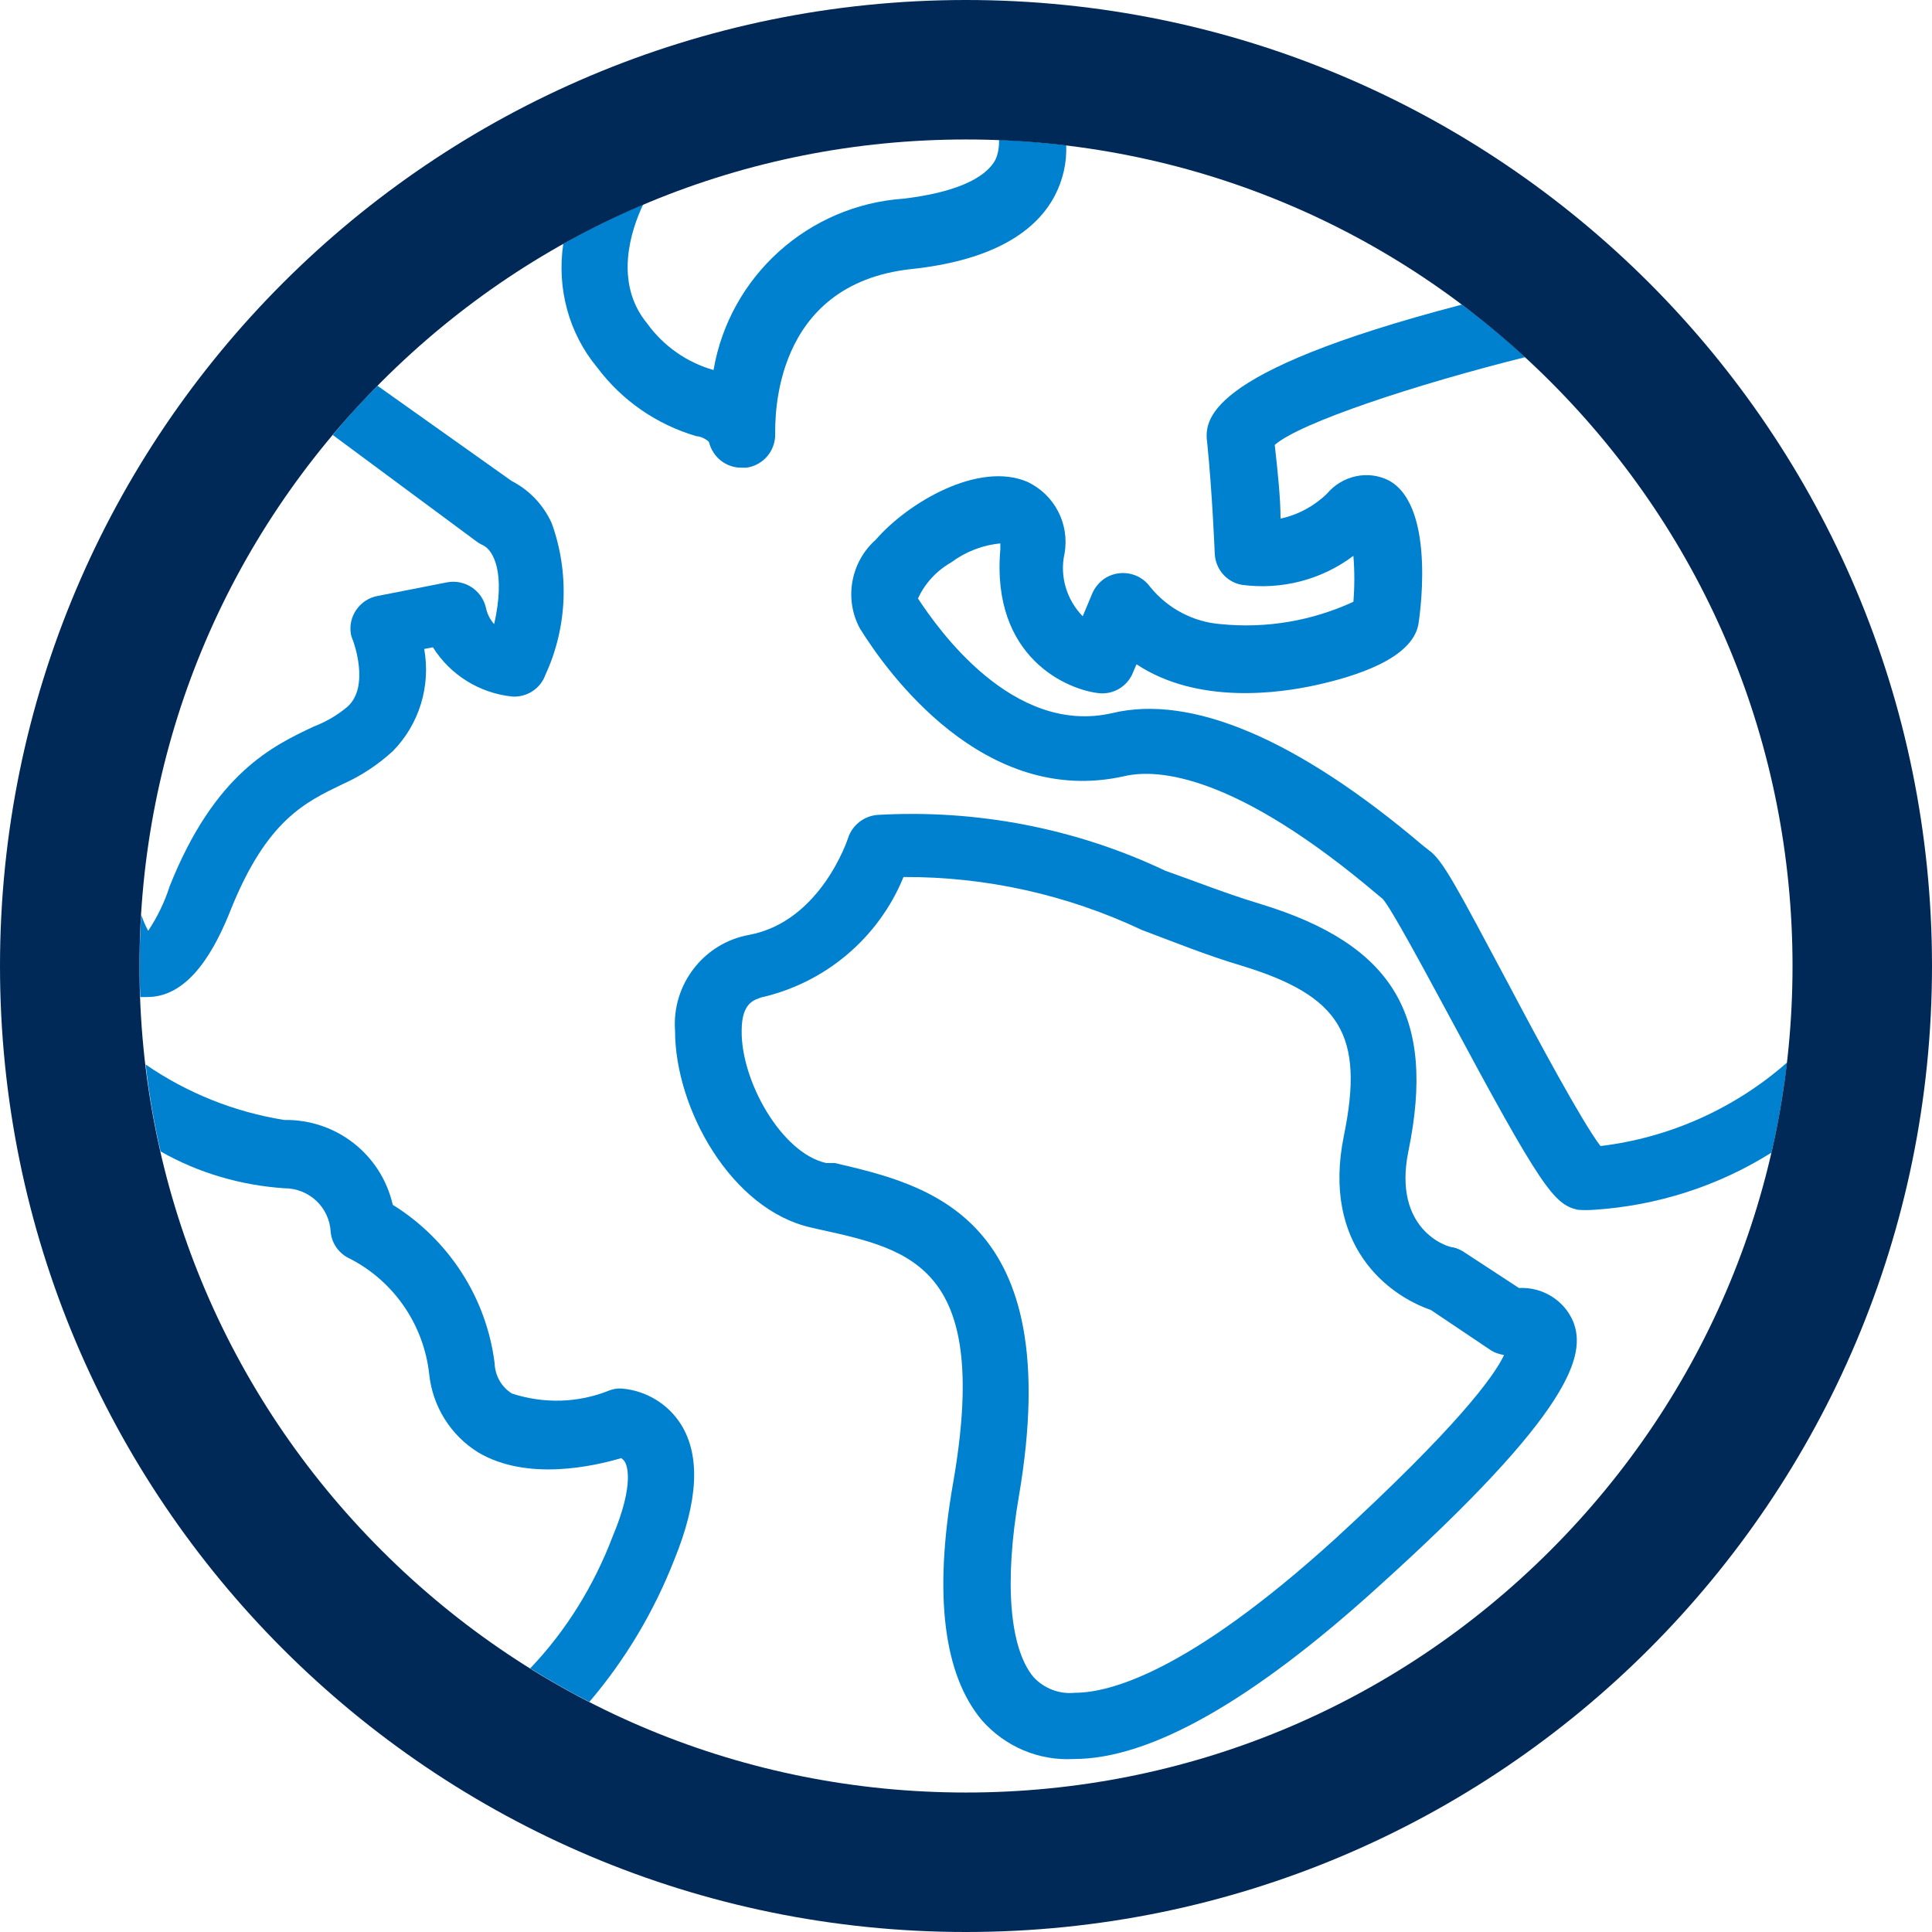
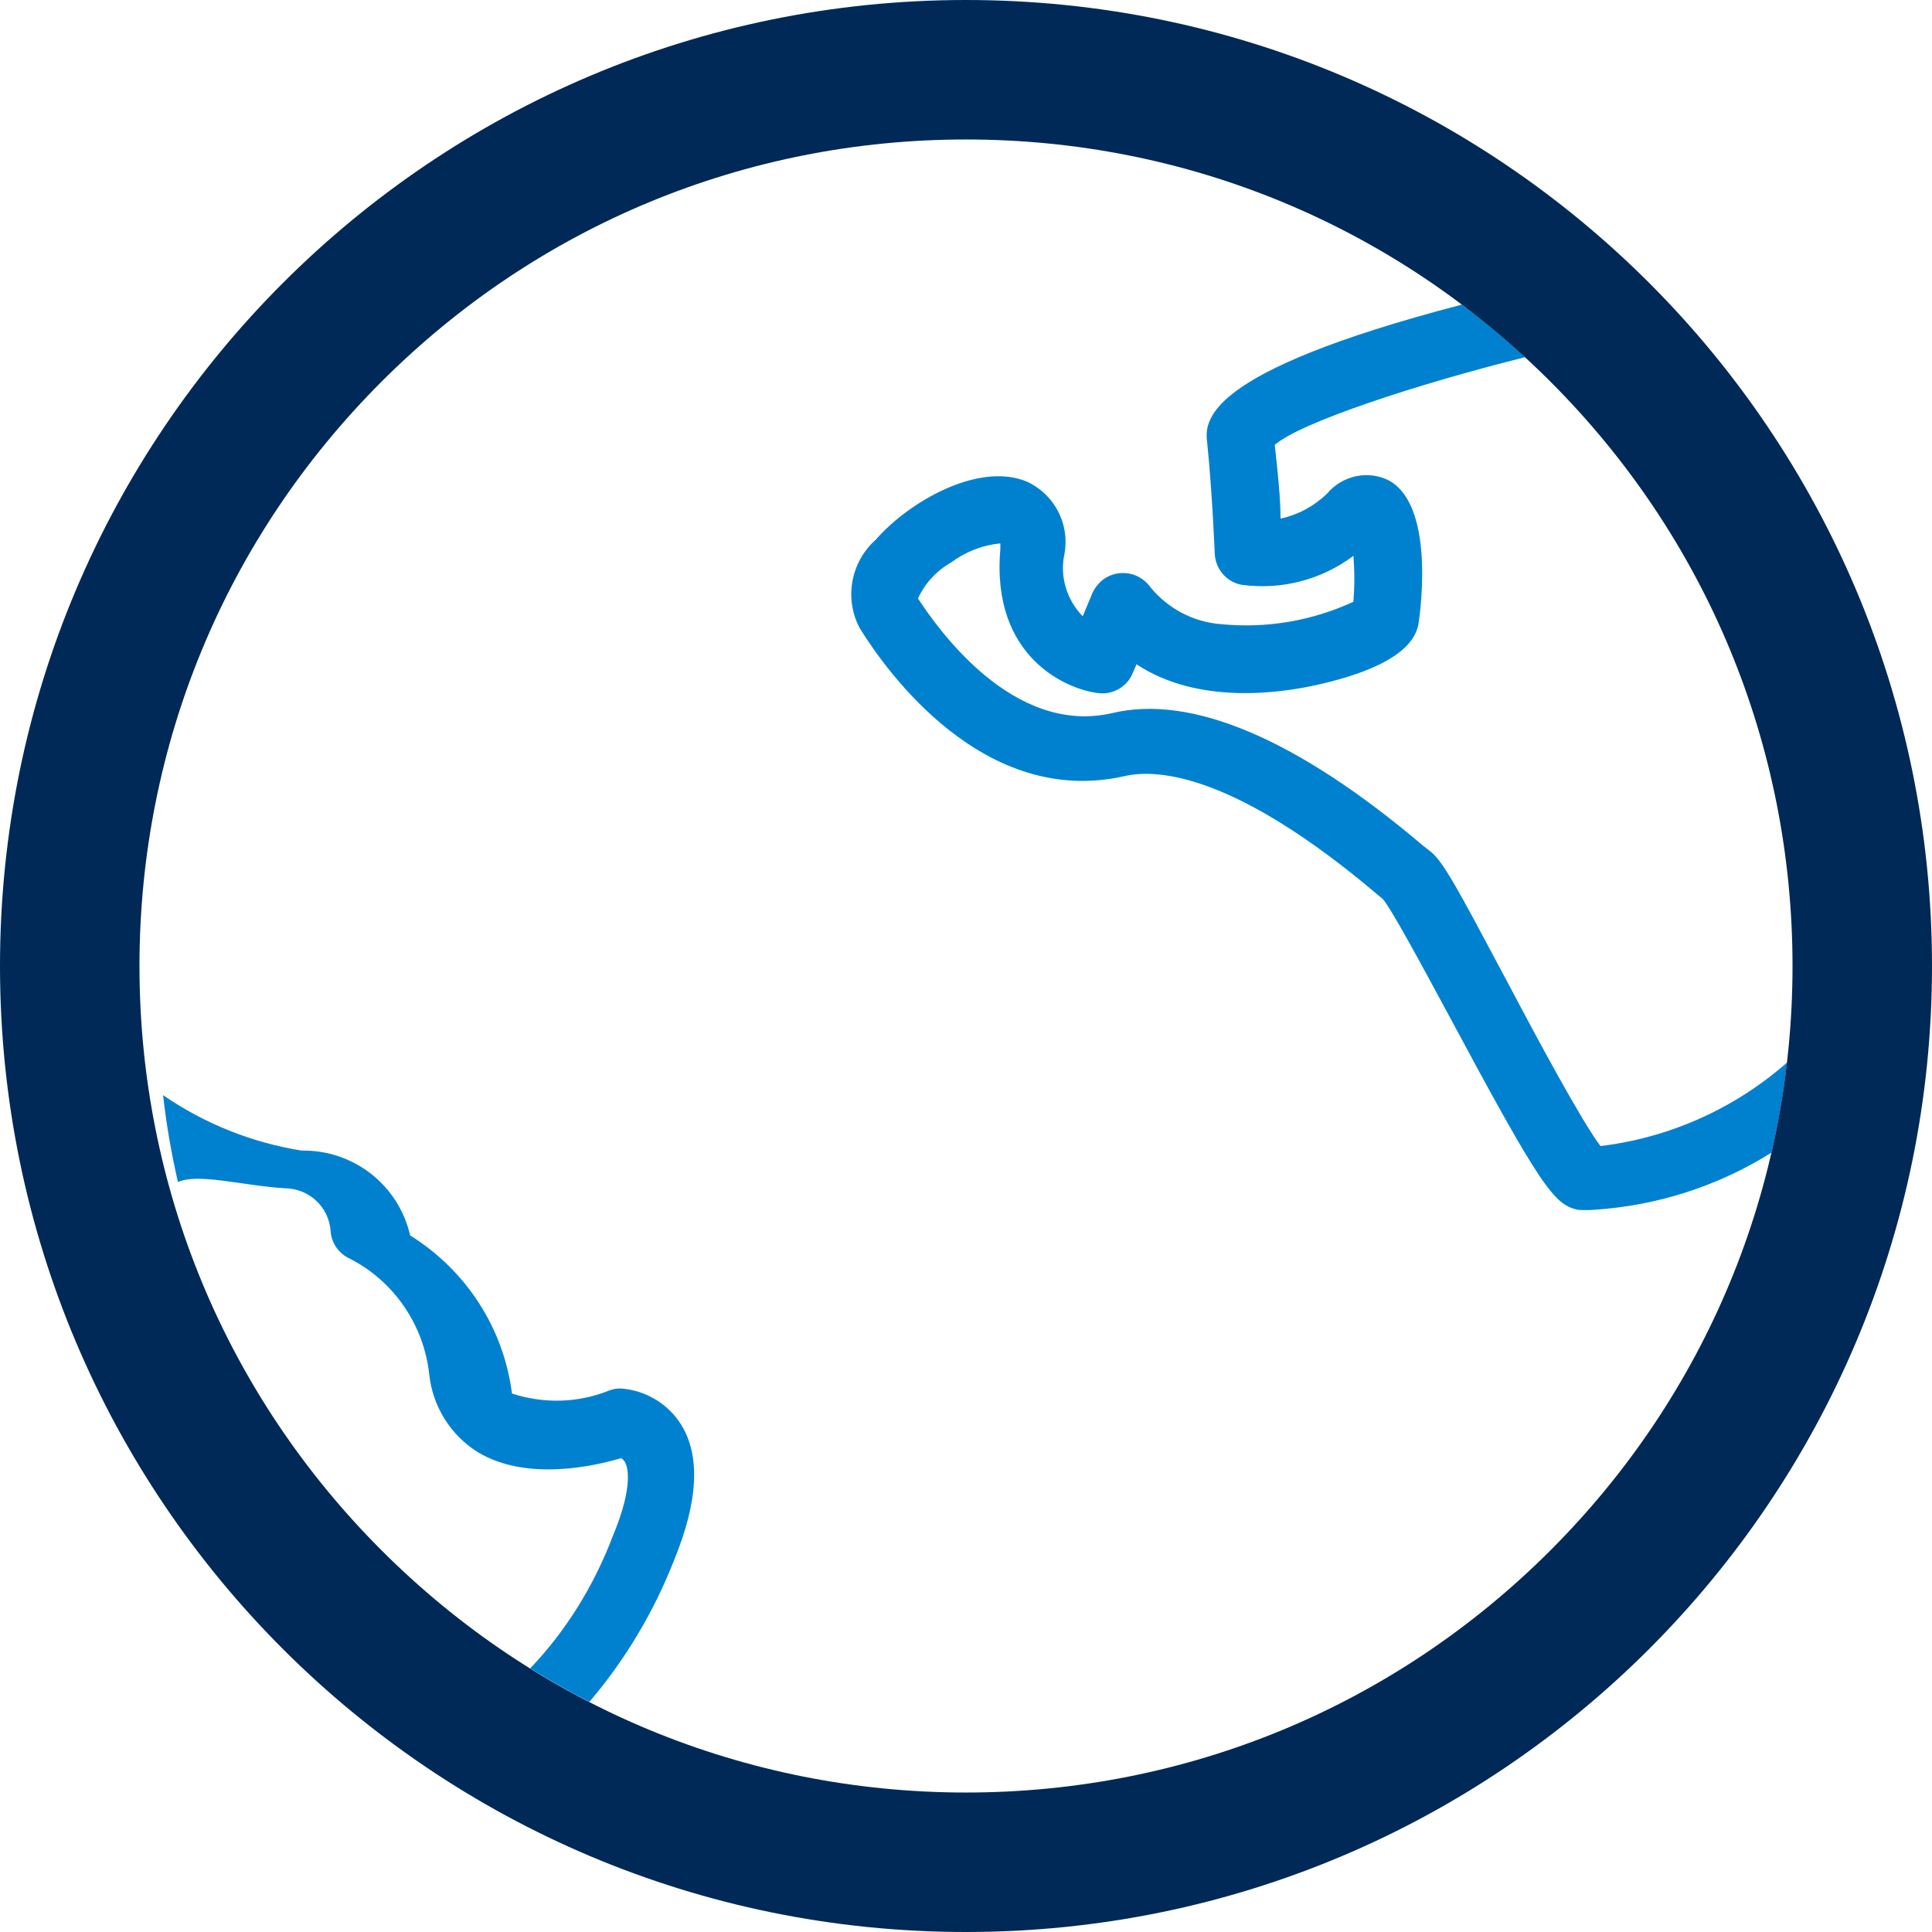
<svg xmlns="http://www.w3.org/2000/svg" version="1.1" id="Capa_1" x="0px" y="0px" viewBox="0 0 466.8 466.8" style="enable-background:new 0 0 466.8 466.8;" xml:space="preserve">
  <style type="text/css">
	.st0{fill:#0081D0;}
	.st1{fill:#002957;}
</style>
  <g>
    <g>
-       <path class="st0" d="M380.1,319.3c-2.2-5.2-7.5-8.4-13.1-8.1l-13.3-8.7c-0.8-0.5-1.6-0.9-2.5-1.1c-1.5,0-14.8-4.3-10.9-23.3    c6.7-32.6-3.6-49.9-35.8-59.7c-8-2.4-15.5-5.4-22.9-8c-21.7-10.3-45.7-14.9-69.7-13.5c-3.2,0.3-6,2.5-7,5.6c0,0-6.5,20.2-24,23.4    c-10.9,2-18.6,12-17.8,23.1c0,18.9,13.6,43.3,32.9,47.6l2.2,0.5c22.2,4.9,41.3,9.1,32,61.7c-4.6,26.6-2.2,45.8,7,56.8    c5.6,6.4,13.8,9.9,22.3,9.4c18.4,0,43.1-14,73.6-41.7C380,341,383.3,327.3,380.1,319.3z M322.6,371.8    c-35.9,32.6-54.8,37.2-62.9,37.2c-3.8,0.4-7.5-1.1-10-3.8c-5.8-7-7.1-23-3.5-43.8c11.5-67.7-22-75.1-44.5-80.4h-2.1    c-10.8-2.4-20.6-19.9-20.4-32c0-6.9,3.2-7.4,4.7-8c15.5-3.5,28.4-14.4,34.4-29.1c19.9-0.1,39.6,4.3,57.6,12.8c8,3,15.6,6.1,24,8.6    c24,7.3,29.8,16.8,24.8,41.1c-5.4,26.6,10.8,38.6,21,42.1l14.3,9.6c1,0.7,2.2,1.1,3.4,1.3C360.9,332.7,351.8,345,322.6,371.8z" />
-     </g>
+       </g>
  </g>
  <g>
    <path class="st0" d="M353.2,73.6c-63.2,16.5-62.2,28.3-61.5,33.6c1.2,11.8,1.8,26.4,1.8,26.6c0.2,3.7,2.8,6.8,6.5,7.5   c9.6,1.3,19.3-1.2,27-7c0.3,3.7,0.3,7.4,0,11.1c-10,4.6-21,6.5-32,5.4c-6.7-0.5-12.9-3.8-17.1-9c-2.6-3.6-7.6-4.4-11.2-1.9   c-1.2,0.9-2.2,2.1-2.8,3.5l-2.3,5.5c-3.9-4-5.6-9.7-4.4-15.1c1.3-7.2-2.4-14.3-9-17.4c-11.8-5-28.8,5-36.6,14   c-6.1,5.4-7.7,14.4-3.8,21.5c6.4,10.3,29.9,43.4,64,35.6c8-1.8,26.7-0.5,61.2,28.8l1.1,0.9c2.1,2.4,9.8,16.7,16,28.2   c22.4,41.8,25.4,45.6,31.1,46.9c1.3,0.1,2.7,0.1,4,0c15.2-1,29.9-5.7,42.8-13.8c1.7-7.2,2.9-14.5,3.8-21.8   c-12.6,11.1-28.4,18.2-45.1,20.2c-4.5-5.9-15.4-26.2-22.1-38.9c-12.8-24-16-30.2-19.4-32.6l-1.4-1.1c-30.4-25.8-56-36.6-75.1-32   c-24,5.5-42.1-20.4-46.9-27.7c1.7-3.7,4.5-6.7,8-8.7c3.5-2.6,7.6-4.2,11.9-4.6c0,0.5,0,0.9,0,1.4c-2.3,26.4,16.5,34.1,24,34.8   c3.4,0.3,6.7-1.7,8-4.9l0.9-2.1c14.8,9.8,34.5,7,43.5,5s23-6.2,24.6-14.6c0,0,4.7-28.3-7.1-34.8c-5.1-2.6-11.3-1.2-15,3.2   c-3.1,3-7,5.1-11.2,6c0-5-0.7-11.5-1.4-17.8c6.1-5.4,34.4-14.7,60.5-21.2C363.6,81.8,358.5,77.5,353.2,73.6z" />
-     <path class="st0" d="M240.5,38.6c-2.5,4.7-10.3,8-22.2,9.4c-23,1.6-42,18.7-45.9,41.4c-6.4-1.8-12.1-5.8-16-11.2   c-8.2-9.9-3.9-22.7-1-28.8c-6.6,2.8-13.1,6-19.3,9.5c-1.6,10.7,1.3,21.6,8.2,29.9c6,8,14.4,13.8,24,16.6c1.1,0,2.6,0.9,3,1.4   c0.9,3.7,4.2,6.3,8,6.2h1.1c4-0.6,6.9-4,6.9-8c0-3.7-0.8-36.4,33-40c17.8-1.9,29.5-8,34.6-17.8c1.9-3.7,2.9-7.9,2.7-12.1   c-5.3-0.6-10.7-1.1-16.2-1.3C241.4,35.5,241.2,37.1,240.5,38.6z" />
-     <path class="st0" d="M68.7,287.1c6,0,10.9,4.6,11.2,10.6c0.3,2.9,2.1,5.3,4.8,6.5c10.6,5.5,17.7,16,19,27.8   c0.8,7.8,5.2,14.8,11.8,18.9c11.9,7.1,28.2,3.3,34.6,1.4c0.3,0.2,0.6,0.5,0.8,0.8c0.5,0.7,2.6,5.1-2.9,18.2   c-4.5,11.8-11.2,22.7-19.9,31.8c4.7,2.9,9.4,5.6,14.3,8.1c8.7-10.2,15.6-21.8,20.5-34.3c5.8-14.2,6.4-25.2,1.6-32.8   c-3.1-4.9-8.4-8.1-14.2-8.6c-1.1-0.1-2.2,0.1-3.2,0.5c-7.5,3-15.7,3.2-23.4,0.7c-2.6-1.6-4.1-4.4-4.2-7.4   c-2-15.8-11.1-29.8-24.6-38.2c-2.8-12.2-13.7-20.7-26.2-20.5c-12-1.9-23.5-6.5-33.5-13.4c0.8,7.1,2,14.1,3.6,21   C47.9,283.4,58.2,286.4,68.7,287.1z" />
-     <path class="st0" d="M35.6,240.9c10.4,0,16.6-12.1,20.2-21.2c8.7-21.6,18-25.9,26.9-30.2c4.5-2,8.6-4.7,12.2-8   c6.4-6.5,9.2-15.7,7.6-24.7l2.1-0.4c4.2,6.7,11.3,11.1,19.2,11.9c3.5,0.2,6.8-1.9,8-5.3c5.3-11.5,5.8-24.7,1.5-36.6   c-2-4.4-5.4-8-9.7-10.2l-32.4-23c-3.8,3.8-7.4,7.8-10.8,11.9l34.7,25.7c0.5,0.4,1.1,0.7,1.7,1c2.4,1.2,5.4,6.6,2.6,19   c-1-1.1-1.7-2.5-2-4c-1-4.2-5.1-6.9-9.4-6.1L91.2,144c-4.3,0.8-7.2,5-6.4,9.3c0.1,0.5,0.3,1,0.5,1.5c0,0,4.2,11.1-1.4,16   c-2.4,2-5.1,3.6-8,4.7c-10,4.7-24,11.3-34.9,38.6c-1.2,3.8-3,7.5-5.2,10.8c-0.7-1.3-1.2-2.5-1.7-3.9c-0.2,4.1-0.4,8.2-0.4,12.4   c0,2.5,0.1,5,0.2,7.5c0.3,0,0.7,0,1.1,0H35.6z" />
+     <path class="st0" d="M68.7,287.1c6,0,10.9,4.6,11.2,10.6c0.3,2.9,2.1,5.3,4.8,6.5c10.6,5.5,17.7,16,19,27.8   c0.8,7.8,5.2,14.8,11.8,18.9c11.9,7.1,28.2,3.3,34.6,1.4c0.3,0.2,0.6,0.5,0.8,0.8c0.5,0.7,2.6,5.1-2.9,18.2   c-4.5,11.8-11.2,22.7-19.9,31.8c4.7,2.9,9.4,5.6,14.3,8.1c8.7-10.2,15.6-21.8,20.5-34.3c5.8-14.2,6.4-25.2,1.6-32.8   c-3.1-4.9-8.4-8.1-14.2-8.6c-1.1-0.1-2.2,0.1-3.2,0.5c-7.5,3-15.7,3.2-23.4,0.7c-2-15.8-11.1-29.8-24.6-38.2c-2.8-12.2-13.7-20.7-26.2-20.5c-12-1.9-23.5-6.5-33.5-13.4c0.8,7.1,2,14.1,3.6,21   C47.9,283.4,58.2,286.4,68.7,287.1z" />
  </g>
  <g>
    <path class="st1" d="M233.4,33.7c53.3,0,103.5,20.8,141.2,58.5s58.5,87.9,58.5,141.2s-20.8,103.5-58.5,141.2s-87.9,58.5-141.2,58.5   s-103.5-20.8-141.2-58.5s-58.5-87.9-58.5-141.2S54.5,129.9,92.2,92.2S180.1,33.7,233.4,33.7z M233.4,0C104.5,0,0,104.5,0,233.4   s104.5,233.4,233.4,233.4s233.4-104.5,233.4-233.4S362.4,0,233.4,0L233.4,0z" />
  </g>
</svg>